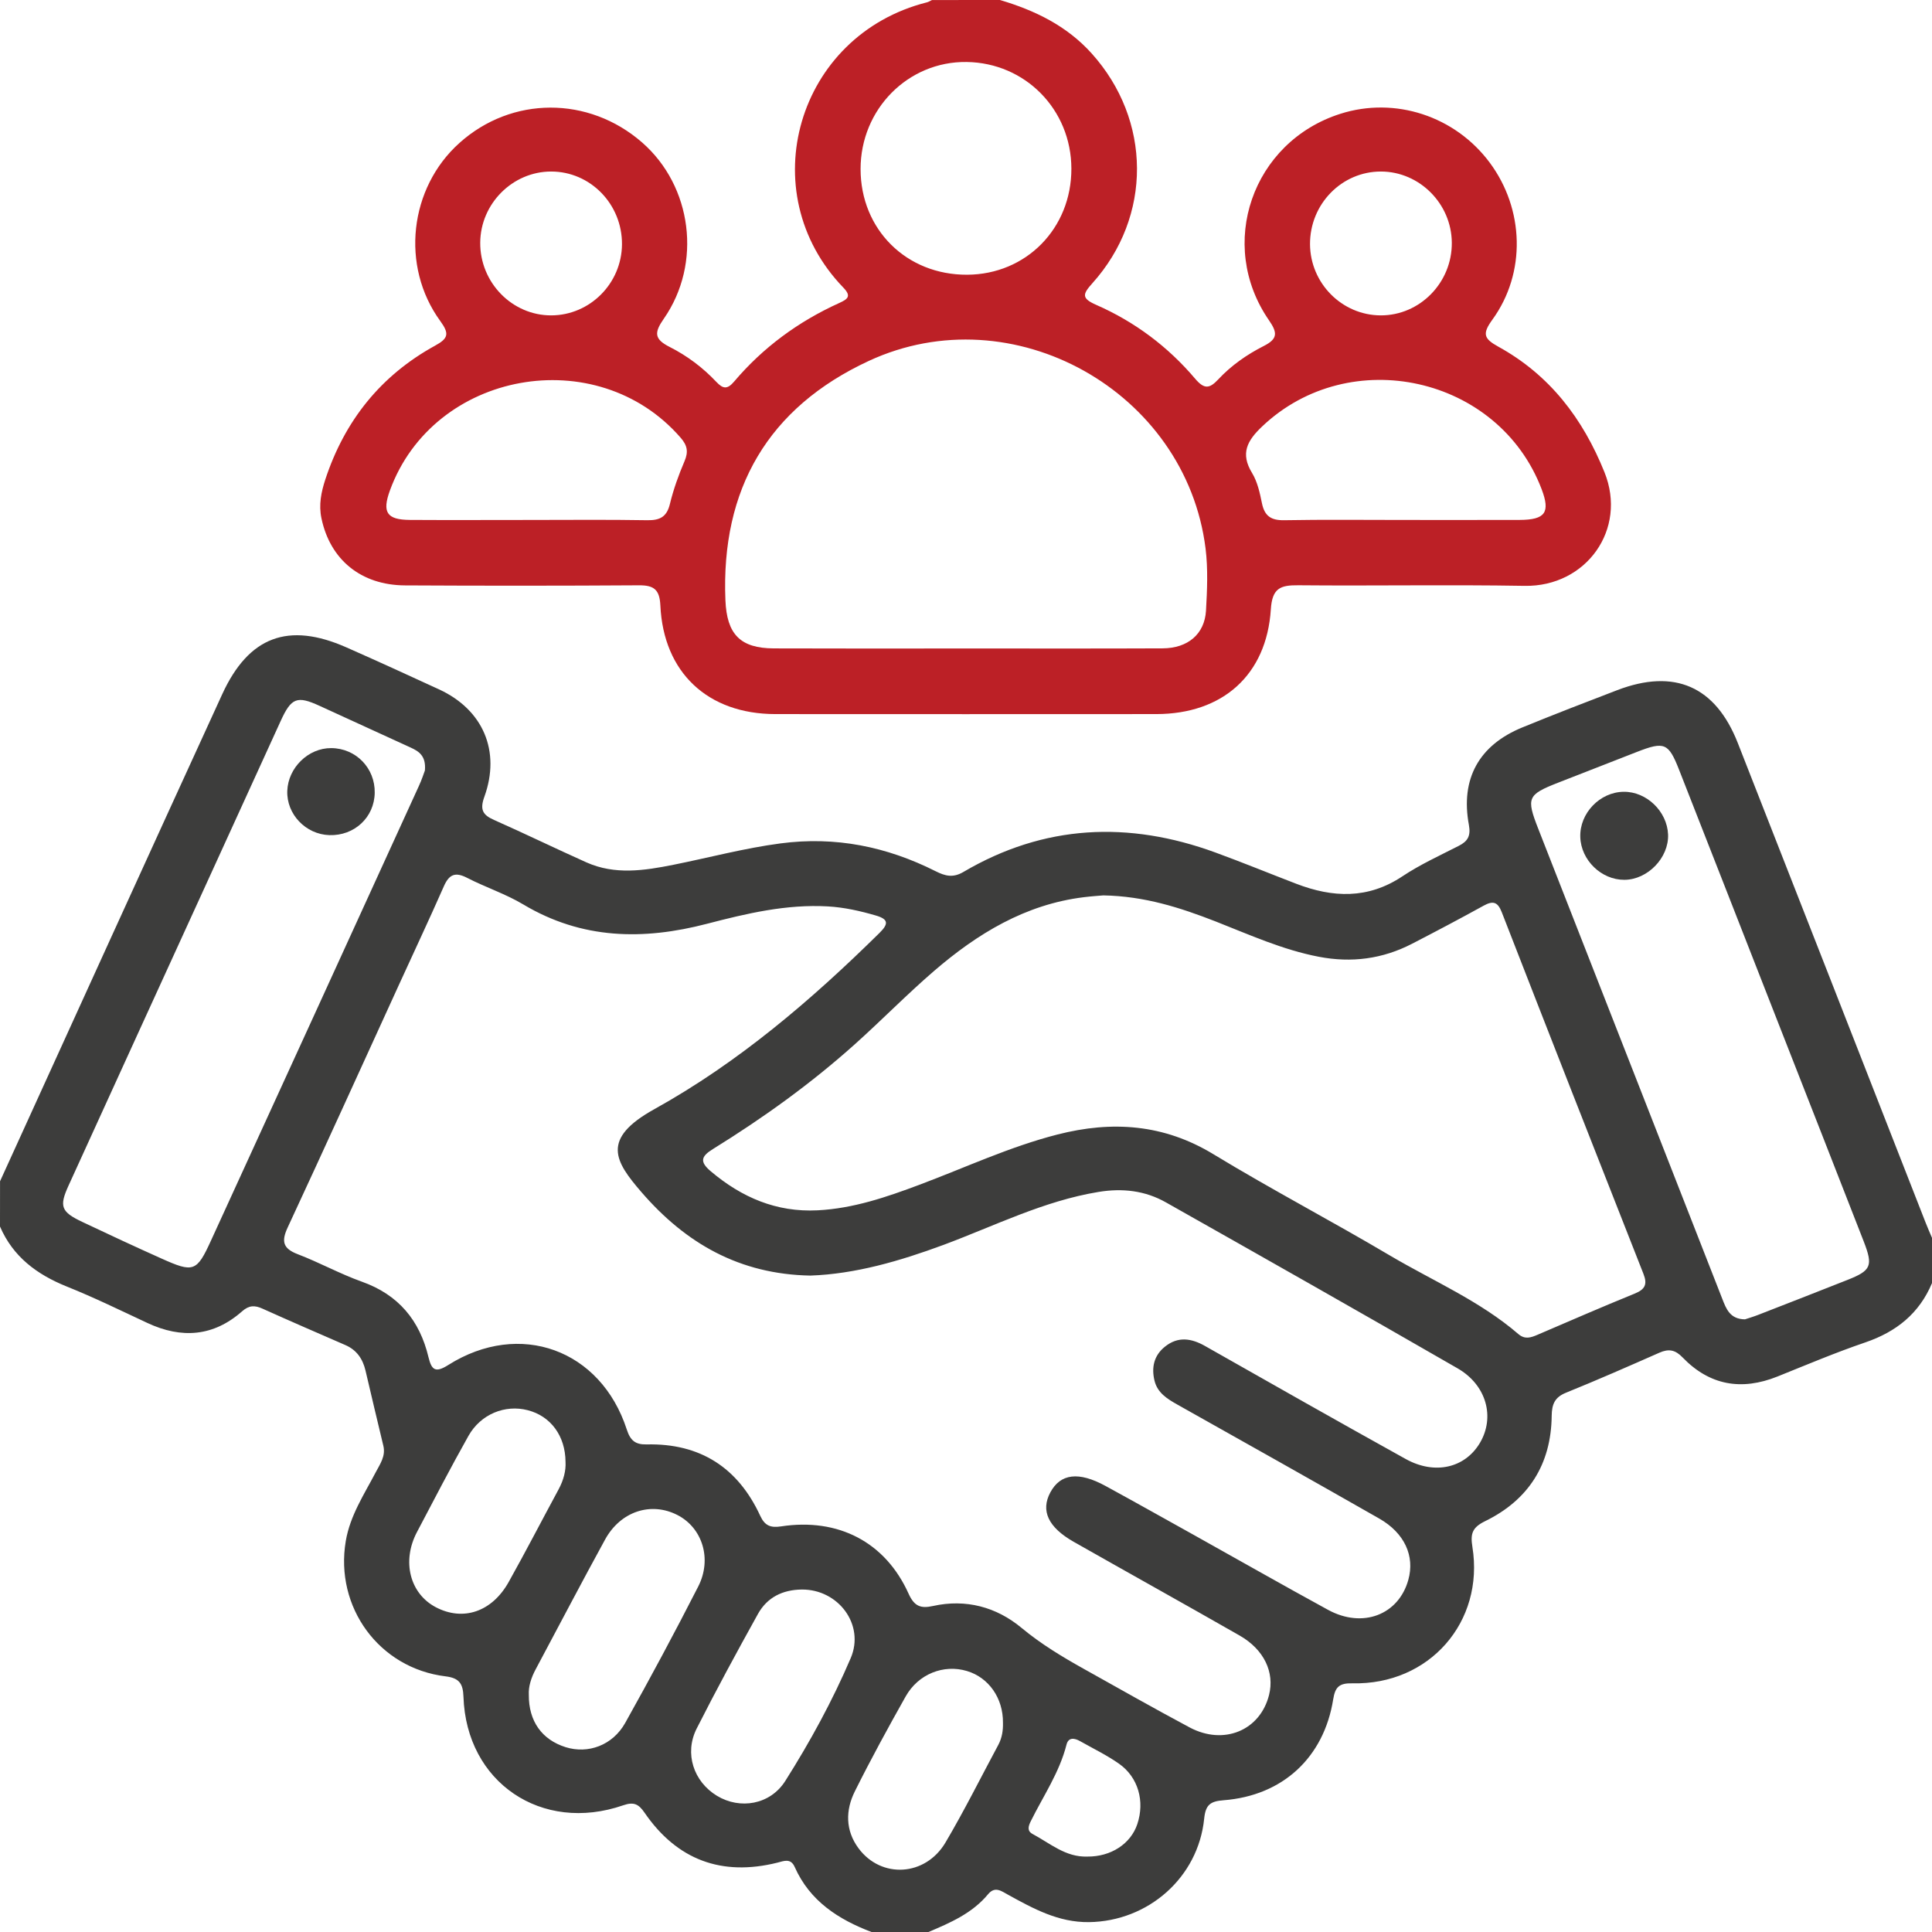
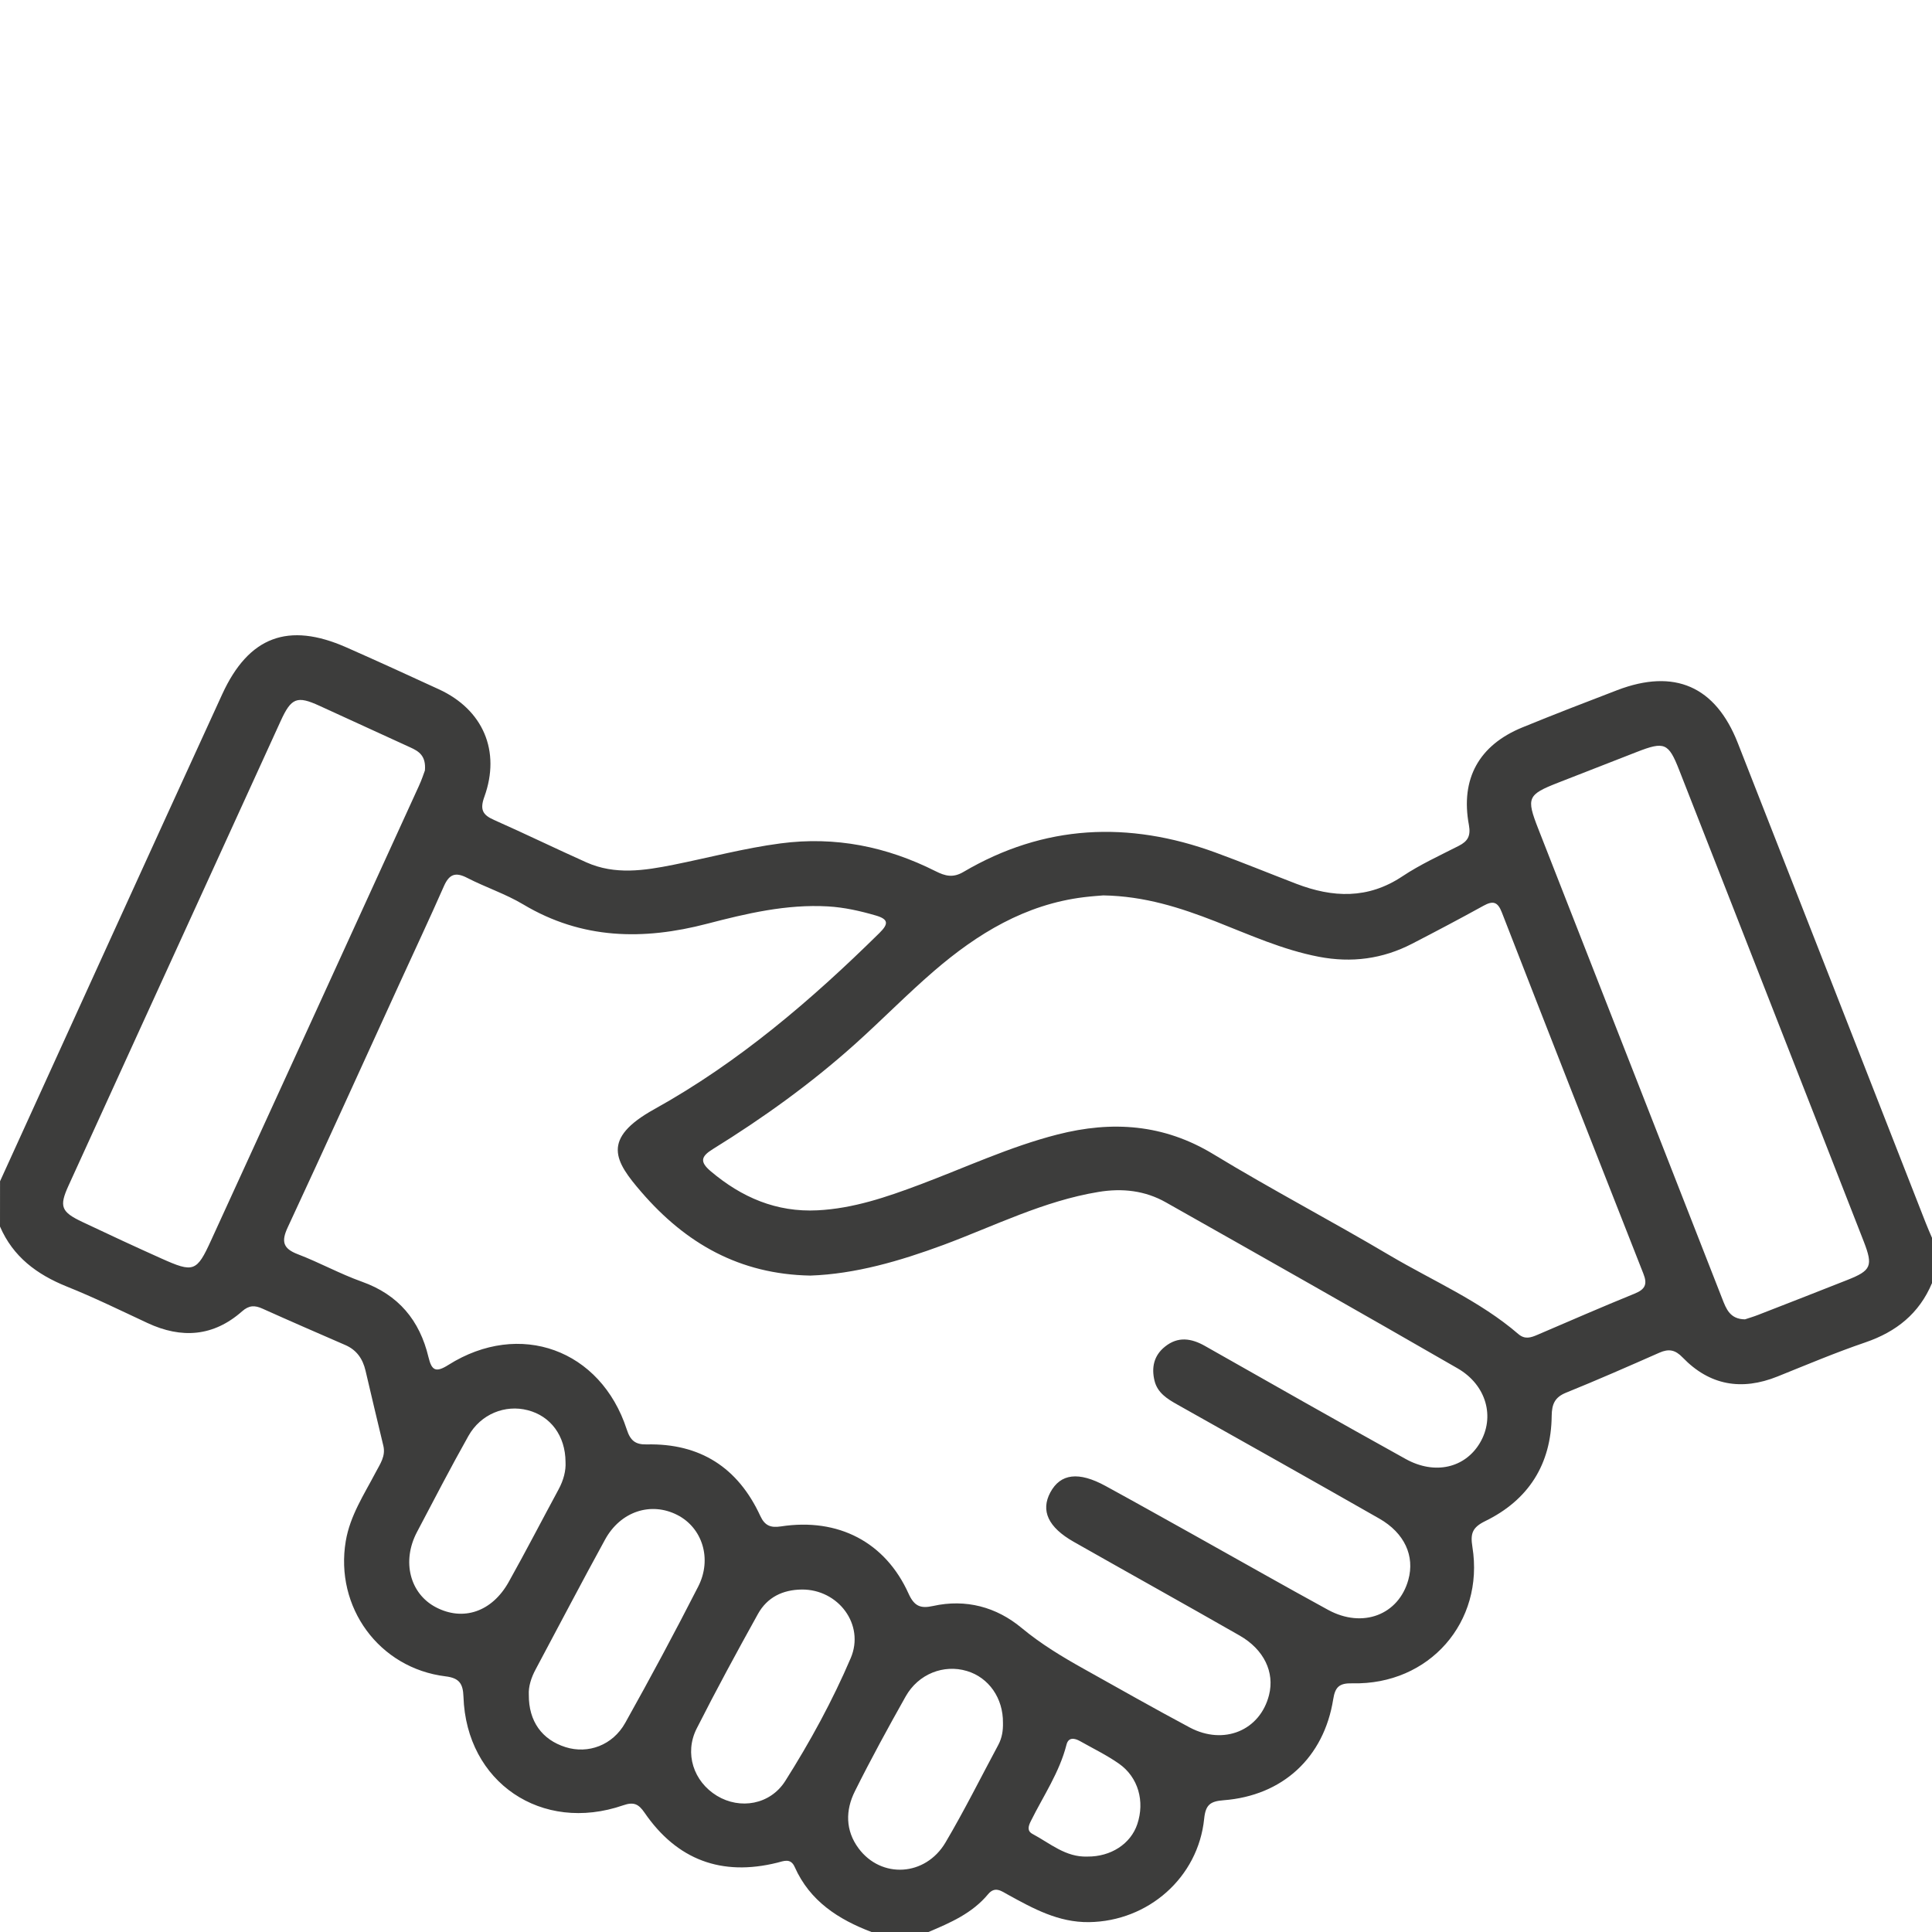
<svg xmlns="http://www.w3.org/2000/svg" width="46" height="46" viewBox="0 0 46 46" fill="none">
  <path d="M0.001 28.125C1.763 24.259 3.521 20.39 5.291 16.529C5.922 15.153 6.865 14.805 8.243 15.412C8.982 15.738 9.716 16.074 10.45 16.412C11.5 16.895 11.927 17.88 11.532 18.972C11.423 19.273 11.489 19.402 11.761 19.522C12.499 19.849 13.226 20.203 13.963 20.533C14.642 20.836 15.339 20.729 16.034 20.59C16.883 20.42 17.719 20.195 18.583 20.081C19.892 19.908 21.111 20.157 22.276 20.743C22.505 20.858 22.689 20.907 22.938 20.761C24.86 19.63 26.87 19.541 28.939 20.298C29.584 20.534 30.221 20.795 30.863 21.042C31.732 21.376 32.571 21.411 33.39 20.865C33.812 20.584 34.279 20.371 34.731 20.14C34.948 20.03 35.021 19.903 34.974 19.643C34.769 18.542 35.214 17.741 36.25 17.318C36.998 17.012 37.751 16.721 38.506 16.432C39.868 15.912 40.846 16.338 41.377 17.693C42.87 21.494 44.355 25.297 45.844 29.1C45.893 29.226 45.947 29.348 46 29.472C46 29.832 46 30.191 46 30.55C45.696 31.274 45.15 31.71 44.412 31.962C43.705 32.203 43.015 32.495 42.321 32.774C41.467 33.117 40.705 32.987 40.063 32.321C39.888 32.139 39.735 32.108 39.512 32.206C38.773 32.532 38.034 32.857 37.285 33.16C37.016 33.269 36.949 33.436 36.945 33.709C36.933 34.866 36.392 35.714 35.362 36.217C35.054 36.368 35.006 36.513 35.057 36.83C35.346 38.622 34.028 40.122 32.2 40.079C31.887 40.072 31.79 40.165 31.743 40.459C31.522 41.846 30.54 42.755 29.133 42.863C28.817 42.887 28.705 42.97 28.671 43.3C28.529 44.705 27.336 45.746 25.928 45.765C25.201 45.774 24.603 45.444 24 45.112C23.843 45.026 23.691 44.902 23.526 45.1C23.149 45.555 22.627 45.78 22.102 46.002C21.653 46.002 21.204 46.002 20.755 46.002C19.962 45.701 19.282 45.264 18.922 44.453C18.825 44.234 18.664 44.31 18.505 44.35C17.183 44.678 16.12 44.285 15.347 43.16C15.205 42.953 15.091 42.896 14.839 42.983C12.896 43.655 11.102 42.437 11.035 40.4C11.024 40.091 10.94 39.953 10.608 39.913C9.024 39.719 7.967 38.264 8.233 36.69C8.336 36.083 8.67 35.582 8.947 35.052C9.05 34.856 9.187 34.669 9.127 34.422C8.983 33.827 8.843 33.23 8.703 32.634C8.637 32.355 8.494 32.143 8.222 32.025C7.563 31.739 6.905 31.453 6.249 31.158C6.066 31.075 5.93 31.076 5.765 31.221C5.083 31.824 4.323 31.879 3.511 31.5C2.874 31.203 2.241 30.892 1.588 30.631C0.877 30.344 0.31 29.923 0 29.203C0.001 28.843 0.001 28.484 0.001 28.125ZM19.294 30.371C17.604 30.34 16.326 29.602 15.275 28.387C14.639 27.651 14.3 27.118 15.581 26.408C17.584 25.296 19.312 23.817 20.939 22.214C21.161 21.996 21.155 21.886 20.854 21.798C20.48 21.689 20.104 21.604 19.711 21.581C18.724 21.525 17.777 21.749 16.836 21.994C15.316 22.391 13.855 22.368 12.46 21.535C12.039 21.283 11.561 21.127 11.122 20.901C10.843 20.757 10.695 20.814 10.569 21.1C10.225 21.881 9.862 22.652 9.508 23.427C8.624 25.36 7.747 27.296 6.851 29.222C6.696 29.554 6.733 29.726 7.089 29.862C7.605 30.059 8.094 30.33 8.615 30.516C9.487 30.826 9.993 31.437 10.202 32.314C10.278 32.629 10.373 32.69 10.676 32.498C12.373 31.429 14.303 32.129 14.923 34.035C15.008 34.298 15.126 34.397 15.396 34.391C16.669 34.361 17.571 34.943 18.101 36.091C18.21 36.328 18.349 36.38 18.594 36.343C19.958 36.134 21.08 36.715 21.634 37.947C21.772 38.252 21.927 38.301 22.214 38.238C22.998 38.064 23.725 38.263 24.32 38.757C24.787 39.145 25.291 39.448 25.812 39.739C26.648 40.206 27.481 40.679 28.326 41.13C29.141 41.563 30.003 41.2 30.215 40.358C30.352 39.817 30.097 39.274 29.514 38.941C28.202 38.191 26.881 37.457 25.565 36.71C24.956 36.364 24.775 35.97 25.007 35.535C25.249 35.084 25.681 35.029 26.326 35.382C27.035 35.769 27.739 36.165 28.445 36.558C29.504 37.149 30.557 37.749 31.621 38.33C32.444 38.779 33.301 38.449 33.532 37.614C33.689 37.048 33.443 36.501 32.839 36.156C31.24 35.244 29.634 34.342 28.03 33.441C27.79 33.306 27.559 33.162 27.489 32.876C27.412 32.563 27.472 32.276 27.735 32.065C28.046 31.813 28.365 31.862 28.694 32.049C30.282 32.95 31.87 33.851 33.467 34.737C34.161 35.123 34.881 34.953 35.236 34.355C35.599 33.743 35.395 32.978 34.705 32.58C32.397 31.25 30.079 29.937 27.76 28.628C27.264 28.347 26.722 28.285 26.152 28.38C24.851 28.594 23.682 29.187 22.465 29.64C21.419 30.027 20.362 30.334 19.294 30.371ZM26.268 21.319C26.161 21.328 25.982 21.34 25.805 21.362C24.412 21.533 23.27 22.23 22.236 23.121C21.591 23.677 20.994 24.289 20.359 24.858C19.31 25.799 18.168 26.62 16.97 27.361C16.69 27.535 16.657 27.662 16.921 27.886C17.659 28.51 18.486 28.867 19.467 28.817C20.316 28.774 21.107 28.503 21.893 28.208C22.984 27.799 24.044 27.302 25.178 27.012C26.477 26.68 27.707 26.762 28.892 27.482C30.272 28.321 31.706 29.071 33.095 29.894C34.123 30.501 35.235 30.974 36.151 31.763C36.308 31.898 36.45 31.848 36.606 31.781C37.376 31.451 38.144 31.116 38.919 30.801C39.167 30.7 39.23 30.582 39.129 30.328C37.999 27.461 36.874 24.593 35.757 21.721C35.659 21.469 35.546 21.442 35.324 21.564C34.761 21.875 34.192 22.175 33.621 22.47C32.919 22.833 32.18 22.93 31.4 22.78C30.54 22.615 29.75 22.256 28.943 21.939C28.104 21.612 27.254 21.336 26.268 21.319ZM41.547 31.413C41.63 31.385 41.744 31.352 41.855 31.309C42.566 31.032 43.276 30.756 43.985 30.475C44.552 30.251 44.601 30.143 44.376 29.562C43.714 27.862 43.047 26.165 42.382 24.466C41.581 22.42 40.781 20.372 39.978 18.328C39.727 17.687 39.628 17.648 38.974 17.903C38.348 18.148 37.72 18.391 37.094 18.637C36.369 18.921 36.337 18.996 36.624 19.73C37.441 21.818 38.259 23.907 39.077 25.994C39.721 27.637 40.363 29.281 41.006 30.923C41.099 31.161 41.188 31.409 41.547 31.413ZM10.117 18.344C10.147 17.994 9.971 17.887 9.771 17.796C9.05 17.466 8.33 17.136 7.609 16.806C7.071 16.559 6.935 16.613 6.682 17.168C6.124 18.392 5.564 19.616 5.005 20.841C3.88 23.303 2.754 25.765 1.632 28.228C1.404 28.727 1.454 28.855 1.965 29.096C2.586 29.39 3.21 29.681 3.838 29.962C4.608 30.308 4.683 30.285 5.026 29.532C6.677 25.93 8.324 22.325 9.971 18.719C10.04 18.572 10.09 18.416 10.117 18.344ZM12.591 40.352C12.586 40.982 12.904 41.422 13.467 41.599C14.001 41.767 14.588 41.556 14.887 41.02C15.486 39.949 16.066 38.868 16.624 37.775C16.961 37.115 16.721 36.374 16.127 36.071C15.499 35.75 14.775 35.983 14.406 36.657C13.845 37.68 13.305 38.715 12.755 39.744C12.647 39.945 12.58 40.156 12.591 40.352ZM19.091 37.846C18.637 37.851 18.268 38.029 18.046 38.428C17.545 39.33 17.053 40.237 16.587 41.157C16.289 41.748 16.514 42.419 17.07 42.757C17.62 43.09 18.337 42.971 18.697 42.404C19.288 41.47 19.821 40.495 20.255 39.479C20.596 38.681 19.958 37.839 19.091 37.846ZM13.465 34.808C13.461 34.185 13.11 33.717 12.568 33.577C12.027 33.435 11.445 33.669 11.153 34.189C10.729 34.943 10.331 35.712 9.927 36.479C9.562 37.173 9.758 37.942 10.376 38.267C11.025 38.608 11.713 38.38 12.112 37.666C12.52 36.937 12.904 36.193 13.301 35.459C13.419 35.24 13.477 35.014 13.465 34.808ZM23.88 41.017C23.886 40.434 23.543 39.941 23.022 39.786C22.47 39.62 21.865 39.855 21.563 40.392C21.145 41.135 20.735 41.885 20.355 42.648C20.128 43.1 20.126 43.582 20.442 44.008C20.983 44.736 22.033 44.677 22.511 43.87C22.96 43.11 23.354 42.318 23.771 41.541C23.858 41.377 23.885 41.2 23.88 41.017ZM25.889 44.204C26.448 44.21 26.922 43.902 27.079 43.431C27.26 42.89 27.103 42.317 26.643 41.993C26.352 41.789 26.028 41.632 25.716 41.456C25.584 41.381 25.439 41.357 25.393 41.539C25.225 42.201 24.842 42.758 24.545 43.357C24.487 43.473 24.445 43.592 24.585 43.666C25.002 43.888 25.372 44.223 25.889 44.204Z" fill="#3D3D3C" />
-   <path d="M23.808 0C24.639 0.246 25.398 0.613 25.99 1.27C27.42 2.857 27.437 5.156 26.008 6.745C25.772 7.007 25.748 7.104 26.101 7.259C27.018 7.661 27.809 8.254 28.456 9.017C28.675 9.275 28.799 9.254 29.007 9.032C29.316 8.701 29.689 8.441 30.089 8.238C30.422 8.07 30.42 7.925 30.216 7.629C28.965 5.822 29.817 3.378 31.912 2.71C33.215 2.294 34.646 2.763 35.471 3.874C36.292 4.98 36.34 6.497 35.535 7.608C35.288 7.949 35.325 8.062 35.678 8.256C36.894 8.927 37.685 9.959 38.202 11.244C38.75 12.604 37.767 13.973 36.302 13.949C34.507 13.918 32.709 13.952 30.913 13.935C30.485 13.931 30.29 14.002 30.258 14.509C30.157 16.072 29.109 17 27.532 17.002C24.507 17.004 21.482 17.004 18.459 17.002C16.854 17 15.797 16.015 15.723 14.416C15.705 14.038 15.571 13.934 15.214 13.936C13.357 13.948 11.5 13.948 9.643 13.938C8.594 13.932 7.86 13.325 7.654 12.342C7.585 12.019 7.648 11.716 7.746 11.415C8.206 10.018 9.065 8.941 10.357 8.231C10.674 8.058 10.704 7.947 10.483 7.644C9.531 6.335 9.745 4.473 10.94 3.403C12.184 2.287 14.013 2.282 15.286 3.39C16.479 4.43 16.722 6.271 15.804 7.59C15.573 7.921 15.575 8.074 15.945 8.261C16.359 8.47 16.735 8.752 17.056 9.093C17.213 9.259 17.316 9.278 17.48 9.084C18.168 8.272 19.009 7.656 19.976 7.217C20.18 7.124 20.283 7.058 20.078 6.846C17.887 4.574 18.977 0.836 22.068 0.056C22.111 0.046 22.149 0.019 22.19 0.001C22.73 -6.58041e-07 23.269 0 23.808 0ZM23.008 15.44C24.566 15.44 26.123 15.444 27.68 15.437C28.283 15.435 28.681 15.097 28.714 14.541C28.742 14.049 28.764 13.547 28.704 13.06C28.237 9.317 24.115 7.002 20.684 8.594C18.29 9.706 17.163 11.641 17.272 14.291C17.305 15.096 17.619 15.436 18.427 15.438C19.954 15.444 21.481 15.441 23.008 15.44ZM25.509 4.014C25.506 2.609 24.411 1.495 23.015 1.476C21.621 1.457 20.489 2.6 20.49 4.026C20.491 5.466 21.584 6.549 23.029 6.541C24.435 6.534 25.513 5.436 25.509 4.014ZM12.584 12.38C13.527 12.38 14.469 12.37 15.411 12.386C15.713 12.391 15.877 12.307 15.951 11.996C16.035 11.649 16.158 11.309 16.298 10.981C16.395 10.755 16.364 10.603 16.204 10.42C14.212 8.126 10.324 8.828 9.284 11.677C9.094 12.198 9.209 12.375 9.757 12.379C10.7 12.385 11.642 12.38 12.584 12.38ZM33.404 12.38C34.331 12.38 35.258 12.382 36.185 12.379C36.795 12.376 36.916 12.2 36.705 11.646C35.682 8.958 32.142 8.171 30.053 10.152C29.695 10.491 29.526 10.795 29.812 11.263C29.94 11.474 29.997 11.738 30.047 11.985C30.11 12.289 30.266 12.392 30.578 12.386C31.519 12.369 32.461 12.38 33.404 12.38ZM14.809 5.817C14.815 4.861 14.056 4.083 13.121 4.084C12.203 4.085 11.44 4.851 11.434 5.777C11.427 6.728 12.195 7.513 13.128 7.509C14.048 7.505 14.803 6.747 14.809 5.817ZM34.567 5.779C34.561 4.852 33.799 4.086 32.881 4.084C31.946 4.082 31.186 4.86 31.191 5.815C31.197 6.745 31.951 7.504 32.87 7.509C33.805 7.514 34.574 6.73 34.567 5.779Z" fill="#BC2026" />
-   <path d="M38.66 18.852C39.204 18.846 39.694 19.319 39.716 19.869C39.737 20.421 39.231 20.946 38.675 20.948C38.127 20.951 37.642 20.479 37.626 19.929C37.608 19.362 38.092 18.858 38.66 18.852Z" fill="#3D3D3C" />
-   <path d="M8.922 18.876C8.913 19.461 8.438 19.903 7.842 19.884C7.278 19.866 6.821 19.386 6.84 18.832C6.86 18.277 7.342 17.808 7.887 17.812C8.474 17.816 8.932 18.287 8.922 18.876Z" fill="#3D3D3C" />
</svg>